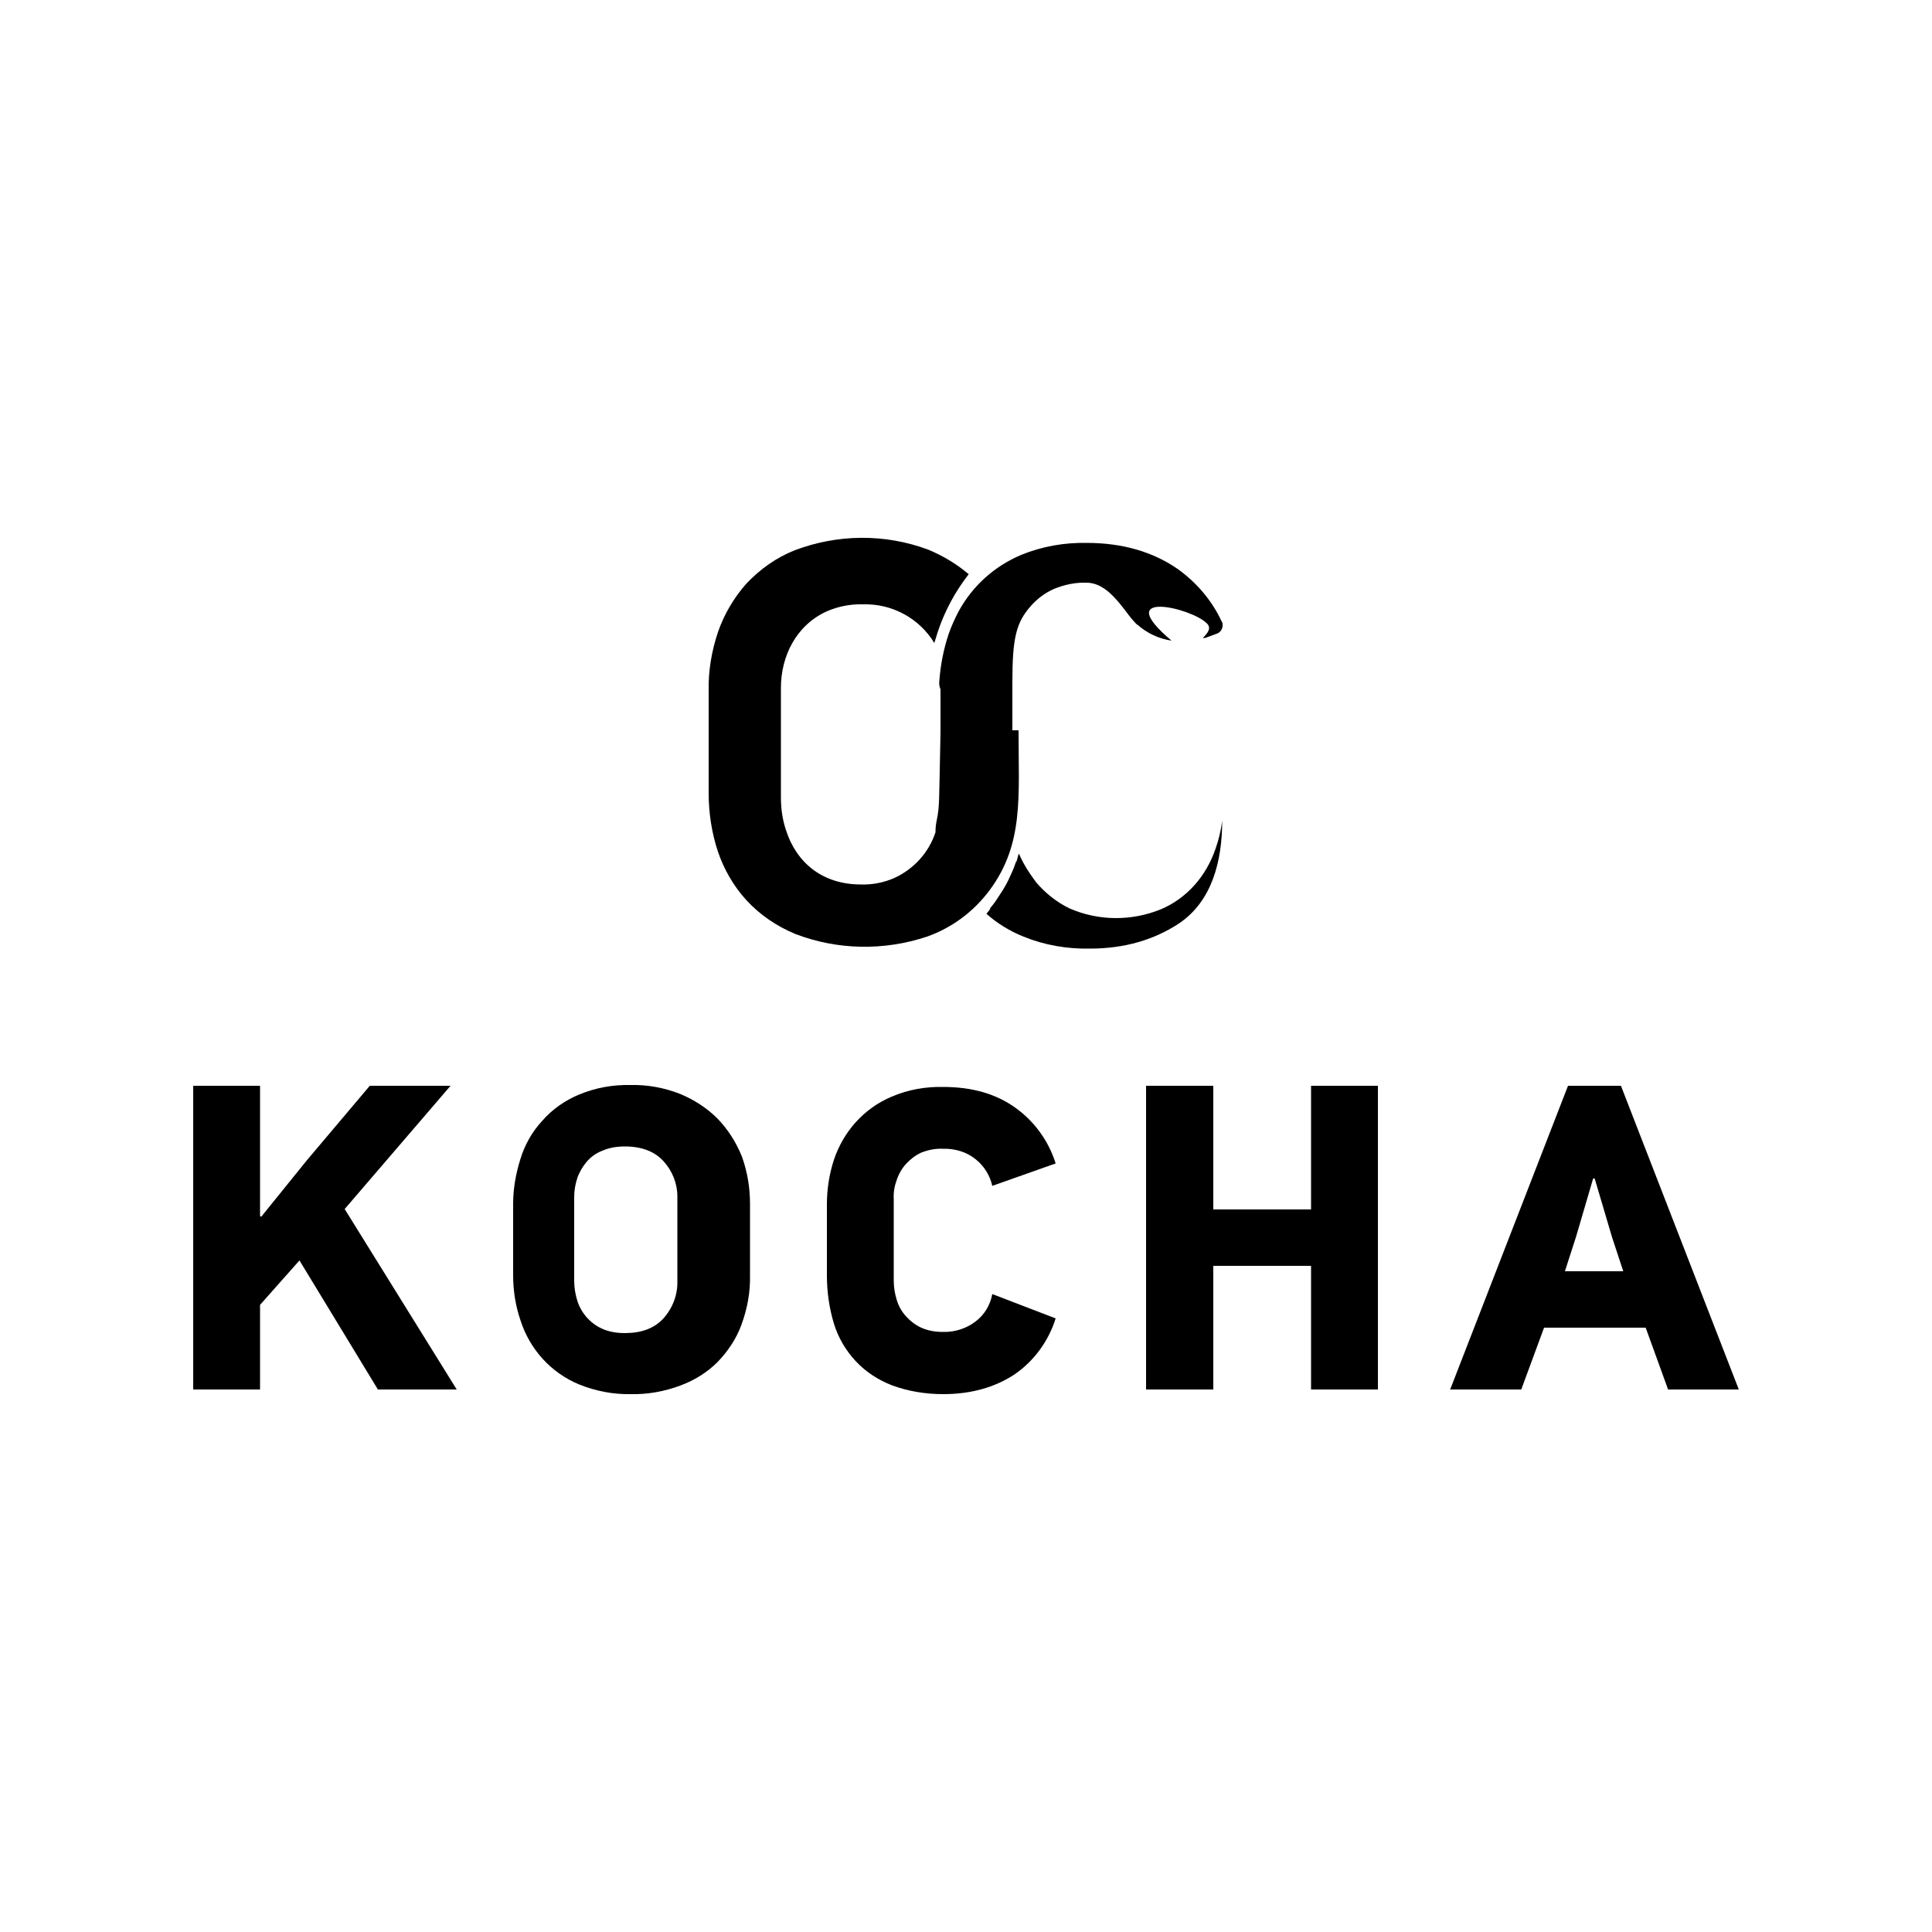
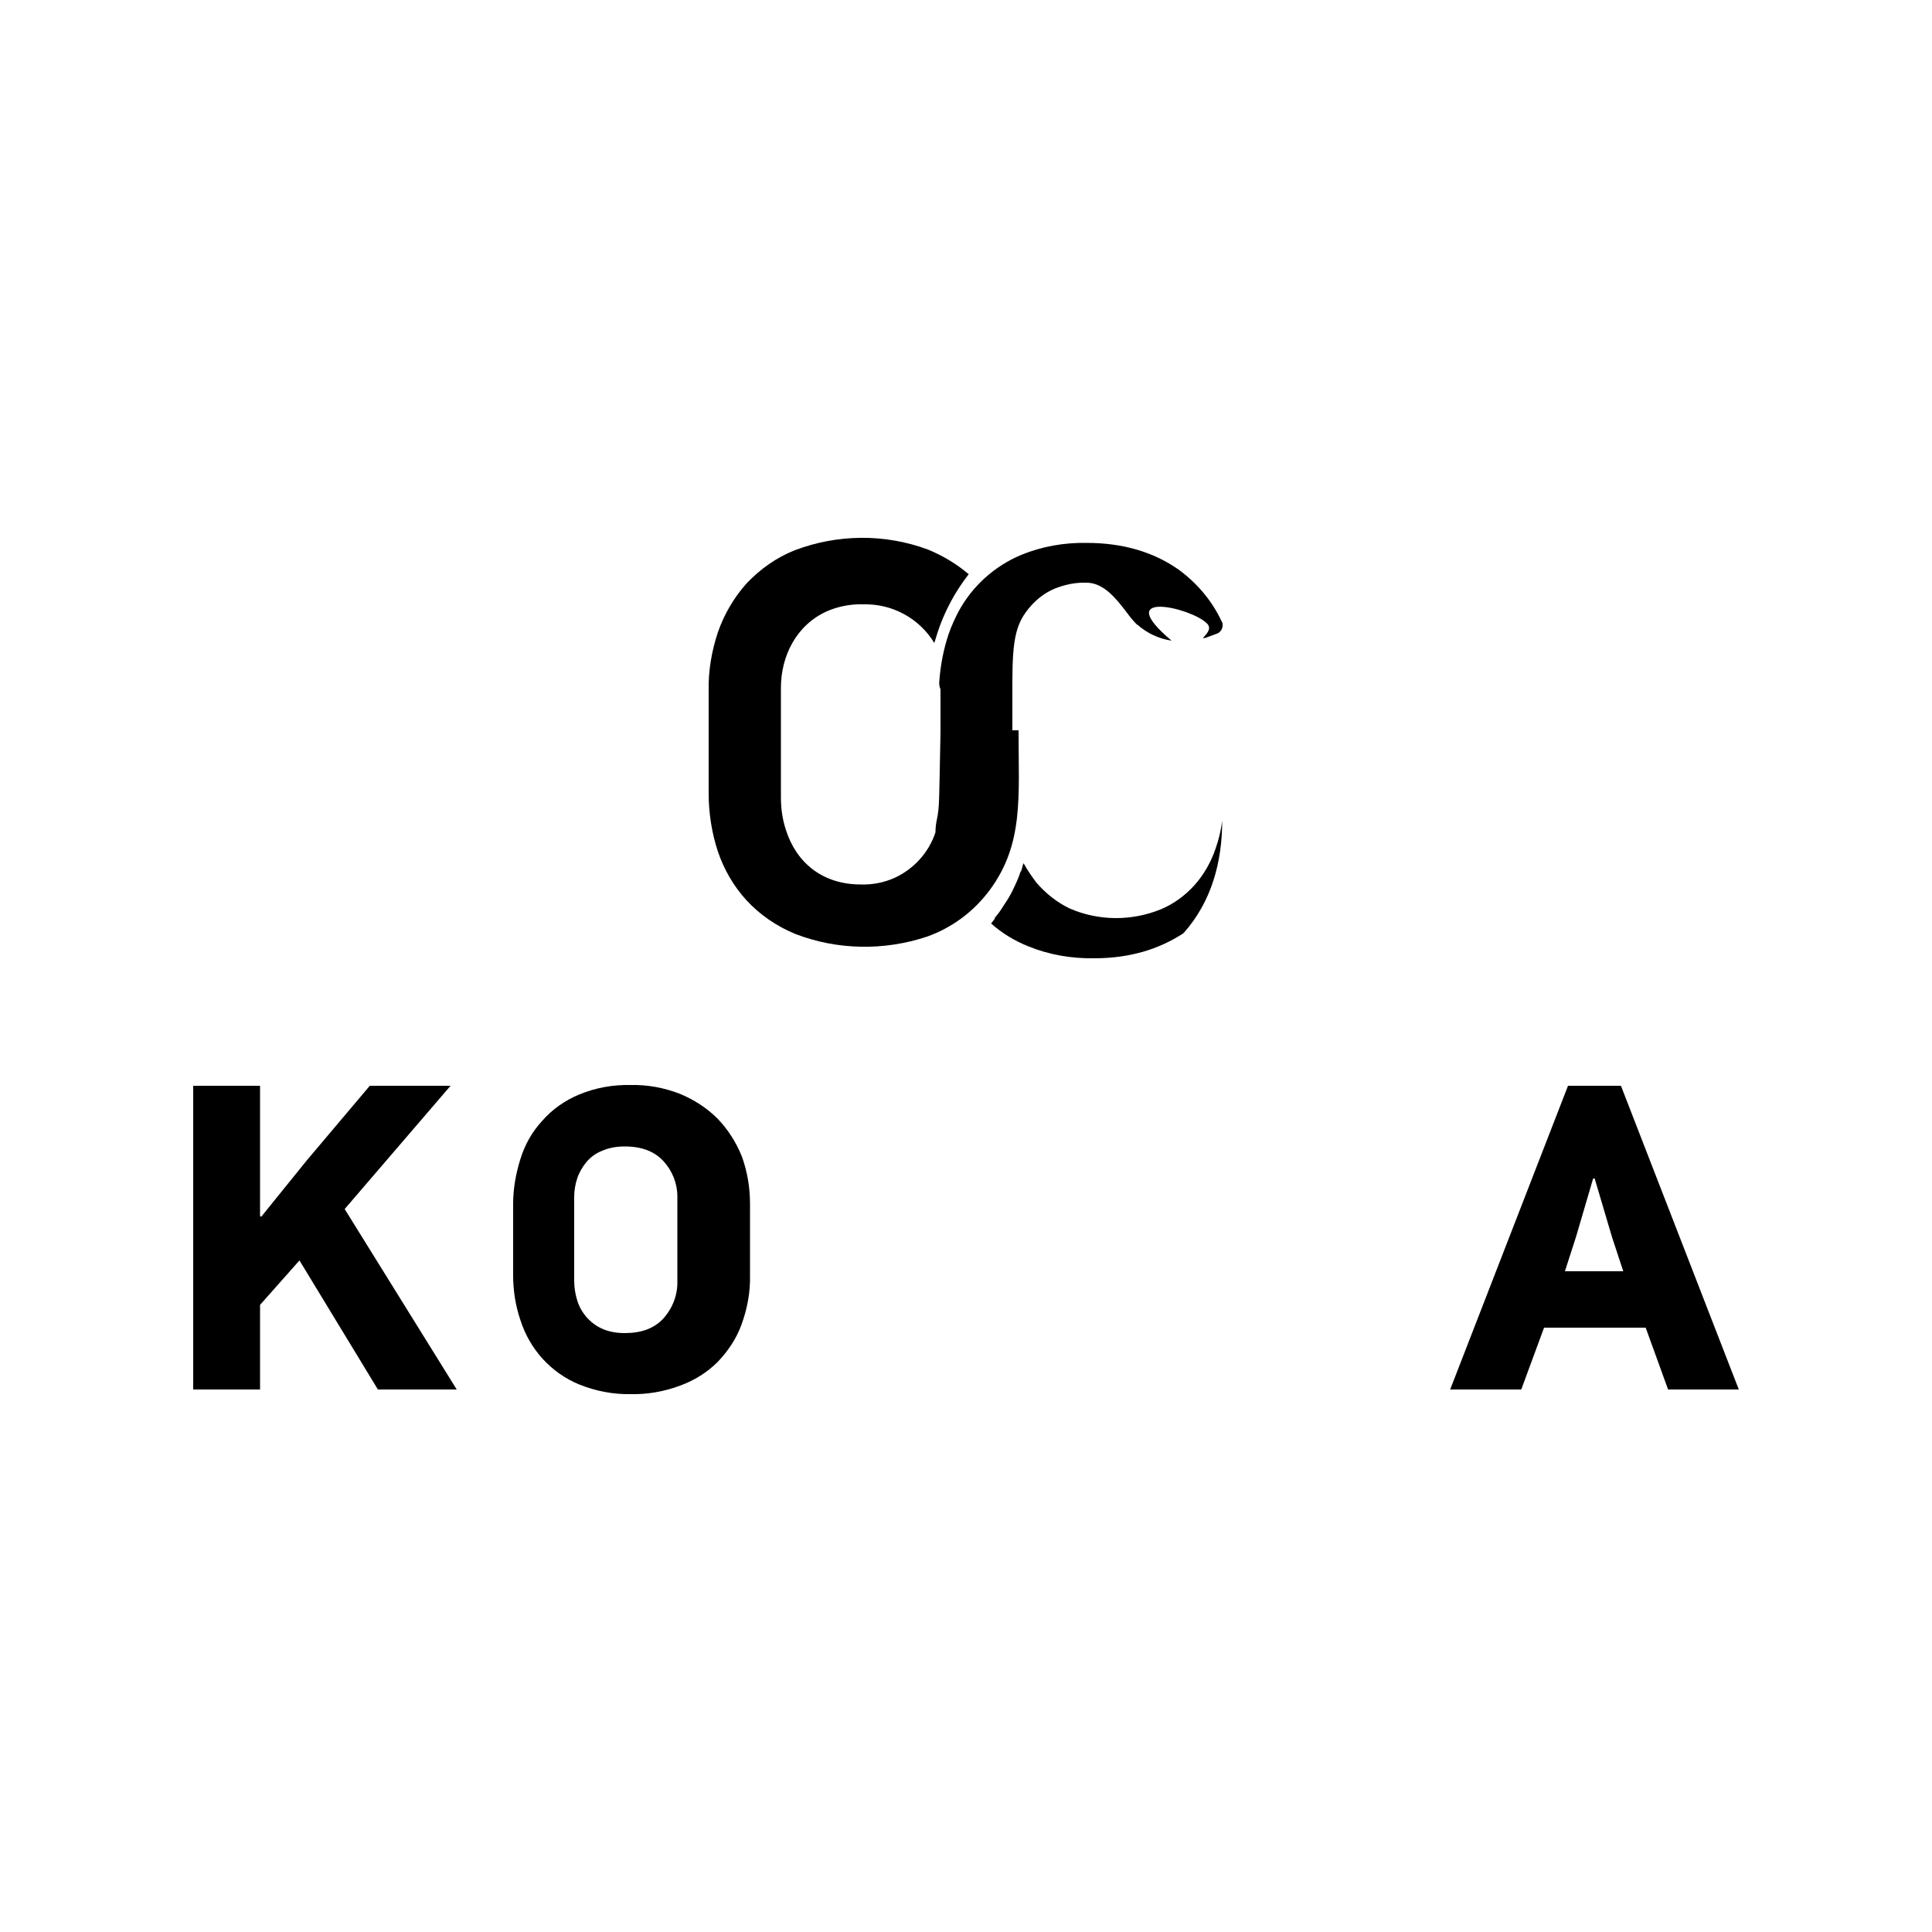
<svg xmlns="http://www.w3.org/2000/svg" version="1.1" id="Layer_1" x="0px" y="0px" viewBox="0 0 500 500" style="enable-background:new 0 0 500 500;" xml:space="preserve">
  <title>Logoi Grid</title>
  <polygon points="116.6,281 95.7,281 79.4,300.3 67.6,314.9 67.3,314.7 67.3,281 50,281 50,359.6 67.3,359.6 67.3,337.7 77.5,326.2   97.8,359.6 118.2,359.6 89.2,312.9 " />
  <path d="M185.7,289.5c-2.8-2.8-6.1-4.9-9.7-6.4c-4.1-1.6-8.4-2.4-12.8-2.3c-4.6-0.1-9.1,0.7-13.4,2.5c-3.6,1.5-6.9,3.8-9.5,6.8  c-2.6,2.8-4.5,6.2-5.6,9.8c-1.2,3.8-1.9,7.7-1.9,11.6v18.5c0,4,0.6,7.9,1.9,11.7c2.4,7.5,7.9,13.6,15.2,16.6  c4.2,1.7,8.8,2.6,13.4,2.5c4.3,0.1,8.7-0.7,12.7-2.2c3.6-1.3,7-3.4,9.7-6.1c2.7-2.8,4.9-6.1,6.2-9.7c1.5-4.1,2.3-8.4,2.2-12.7v-18.6  c0-4.2-0.7-8.3-2.1-12.2C190.5,295.6,188.4,292.3,185.7,289.5z M175.3,331.5c0.1,3.6-1.2,7-3.6,9.7c-2.4,2.6-5.7,3.8-10,3.8  c-2,0-4-0.3-5.8-1.1c-1.6-0.7-2.9-1.7-4.1-3c-1.1-1.3-1.9-2.7-2.4-4.3c-0.5-1.6-0.8-3.4-0.8-5.1v-21.8c0-1.6,0.3-3.3,0.8-4.8  c0.5-1.5,1.4-3,2.4-4.2c1.1-1.3,2.5-2.3,4.1-2.9c1.8-0.8,3.8-1.1,5.8-1.1c4.4,0,7.7,1.3,10,3.8c2.3,2.5,3.6,5.8,3.6,9.1V331.5z" />
-   <path d="M232.1,305.3c0.5-1.5,1.3-2.9,2.4-4.1c1.1-1.2,2.4-2.2,3.9-2.9c1.8-0.7,3.7-1.1,5.6-1c3.1-0.1,6.2,0.8,8.6,2.8  c2.1,1.7,3.6,4.1,4.2,6.8l16.4-5.8c-1.8-5.8-5.5-10.9-10.4-14.4c-5-3.6-11.2-5.4-18.7-5.4c-4.6-0.1-9.1,0.7-13.3,2.5  c-3.6,1.5-6.8,3.8-9.4,6.7c-2.5,2.8-4.4,6.1-5.6,9.7c-1.2,3.7-1.8,7.6-1.8,11.5v18.4c0,4.2,0.6,8.4,1.8,12.4c1.1,3.6,3,6.9,5.6,9.7  c2.6,2.8,5.8,4.9,9.4,6.3c4.3,1.6,8.8,2.3,13.3,2.3c7.3,0,13.5-1.8,18.6-5.2c5-3.5,8.7-8.6,10.5-14.4l-16.4-6.3  c-0.5,2.8-2,5.3-4.2,7c-2.4,1.9-5.5,2.9-8.6,2.8c-1.9,0-3.8-0.3-5.6-1.1c-1.5-0.7-2.8-1.7-3.9-2.9c-1.1-1.2-1.9-2.6-2.4-4.2  c-0.5-1.6-0.8-3.3-0.8-5v-21.2C231.2,308.5,231.5,306.9,232.1,305.3z" />
-   <polygon points="339.3,313 314,313 314,281 296.6,281 296.6,359.6 314,359.6 314,327.6 339.3,327.6 339.3,359.6 356.6,359.6   356.6,281 339.3,281 " />
  <path d="M419.5,281h-13.7l-30.5,78.6h18.4l5.9-16h26.3l5.8,16H450L419.5,281z M405,329l2.9-9l4.4-15h0.4l4.5,15.2l2.9,8.8H405z" />
  <path d="M239.9,242.4c6.5-2.3,12.1-6.5,16.2-12c8.9-12,7.5-24.1,7.5-41.4H262v-12.4c0-11.6,1-15.5,4.8-19.8c1.7-1.9,3.7-3.4,6-4.4  c2.7-1.1,5.5-1.7,8.4-1.6c4.5,0,7.8,4.3,10.4,7.7c0.8,1.1,1.7,2.2,2.6,3.1l0.2,0.1c2.5,2.2,5.5,3.6,8.8,4.1  c-15.8-13.3,5-8.6,9.1-4.5c1.3,1.2,0.3,2.5-1,3.8h0.6l3-1.1c1.2-0.4,1.8-1.8,1.4-3c0,0,0-0.1-0.1-0.1c-2.5-5.4-6.4-10-11.2-13.5l0,0  c-6.4-4.5-14.3-6.9-23.8-6.9c-5.8-0.1-11.5,0.9-16.9,3.1c-6.9,2.9-12.6,8-16.2,14.6c-1,1.9-1.9,3.9-2.6,5.9c-1.3,3.9-2.1,8-2.4,12.1  c-0.1,0.7,0,1.5,0.3,2.2v11.2c-0.4,18.3-0.2,19-1,22.8c-0.2,1-0.3,2-0.3,3l0,0c-1.7,5.2-5.6,9.5-10.6,11.8c-2.7,1.2-5.7,1.8-8.7,1.7  c-10.2,0-16.8-5.9-19.4-14.1c-0.9-2.7-1.3-5.5-1.3-8.4v-28.4c0-8.1,3.9-16.2,11.9-19.8c3-1.3,6.2-1.9,9.4-1.8  c7.5-0.2,14.5,3.6,18.4,10c0.3-1,0.6-1.9,0.9-2.9c1.8-5.4,4.5-10.4,8-14.9c-3.2-2.7-6.7-4.8-10.6-6.4c-11.1-4.1-23.3-4-34.4,0.2  c-4.8,1.9-9,4.9-12.5,8.6c-3.3,3.7-5.8,8-7.4,12.6c-1.6,4.8-2.5,9.9-2.4,15v26.7c0,5.1,0.8,10.3,2.4,15.1c1.6,4.7,4.1,9,7.4,12.6  c3.5,3.8,7.8,6.7,12.6,8.7C216.7,245.9,228.8,246.1,239.9,242.4L239.9,242.4z" />
-   <path d="M316.3,212.4C316.3,212.4,316.3,212.4,316.3,212.4c-0.3,2.5-0.9,4.9-1.7,7.2c-1.2,3.5-3,6.7-5.4,9.4  c-2.4,2.7-5.4,4.9-8.7,6.3c-7.6,3.1-16.1,3.1-23.7-0.2c-3.3-1.6-6.2-3.9-8.6-6.7c-1.2-1.6-2.3-3.2-3.3-5c-0.4-0.8-0.9-1.7-1.2-2.5  c-0.2,0.4-0.3,0.9-0.4,1.3s-0.2,0.6-0.3,0.9c0,0,0-0.1,0-0.2c-0.1,0.3-0.3,0.7-0.4,1.1c-0.5,1.4-1.2,2.8-1.8,4.1  c-0.8,1.6-1.8,3.1-2.8,4.6c-0.5,0.8-1.2,1.7-1.8,2.4l0.1,0.1c-0.3,0.4-0.7,0.9-1,1.3c2.8,2.5,6.1,4.5,9.6,5.9  c5.4,2.2,11.2,3.2,17.1,3.1c9.1,0,16.7-2.3,23.1-6.5C313.6,233.3,316.3,223,316.3,212.4z" />
+   <path d="M316.3,212.4C316.3,212.4,316.3,212.4,316.3,212.4c-0.3,2.5-0.9,4.9-1.7,7.2c-1.2,3.5-3,6.7-5.4,9.4  c-2.4,2.7-5.4,4.9-8.7,6.3c-7.6,3.1-16.1,3.1-23.7-0.2c-3.3-1.6-6.2-3.9-8.6-6.7c-1.2-1.6-2.3-3.2-3.3-5c-0.2,0.4-0.3,0.9-0.4,1.3s-0.2,0.6-0.3,0.9c0,0,0-0.1,0-0.2c-0.1,0.3-0.3,0.7-0.4,1.1c-0.5,1.4-1.2,2.8-1.8,4.1  c-0.8,1.6-1.8,3.1-2.8,4.6c-0.5,0.8-1.2,1.7-1.8,2.4l0.1,0.1c-0.3,0.4-0.7,0.9-1,1.3c2.8,2.5,6.1,4.5,9.6,5.9  c5.4,2.2,11.2,3.2,17.1,3.1c9.1,0,16.7-2.3,23.1-6.5C313.6,233.3,316.3,223,316.3,212.4z" />
</svg>